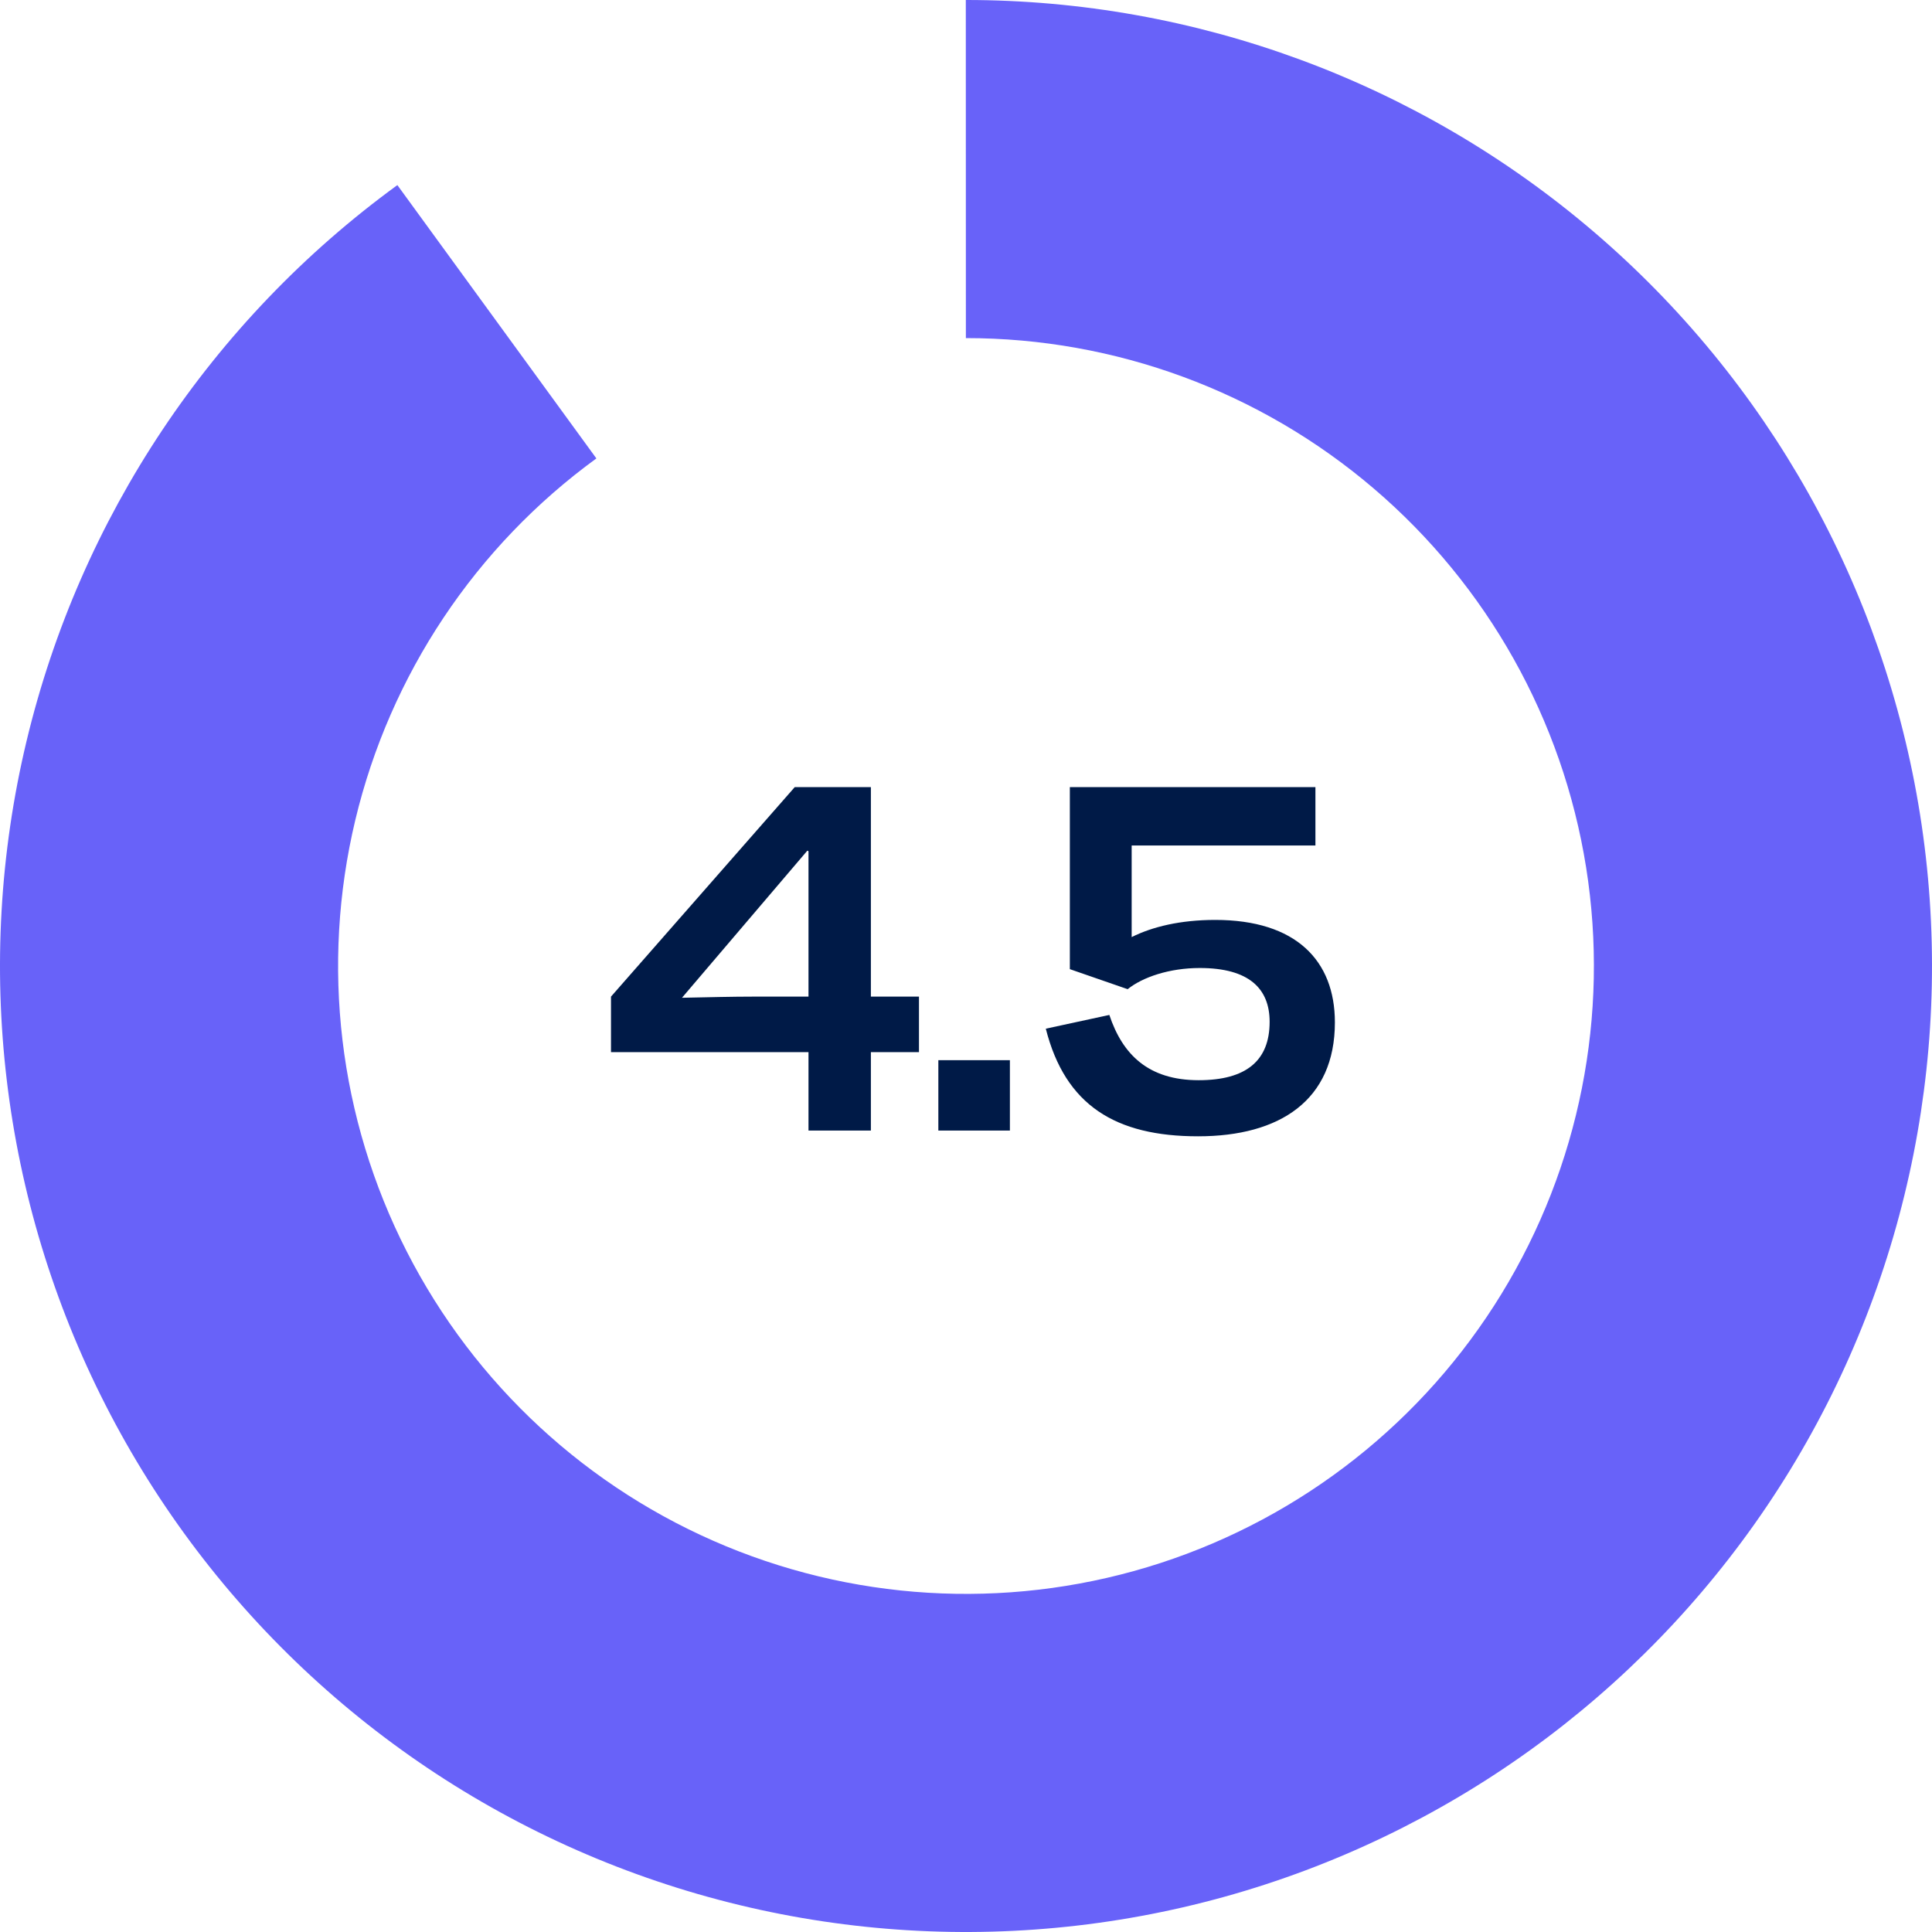
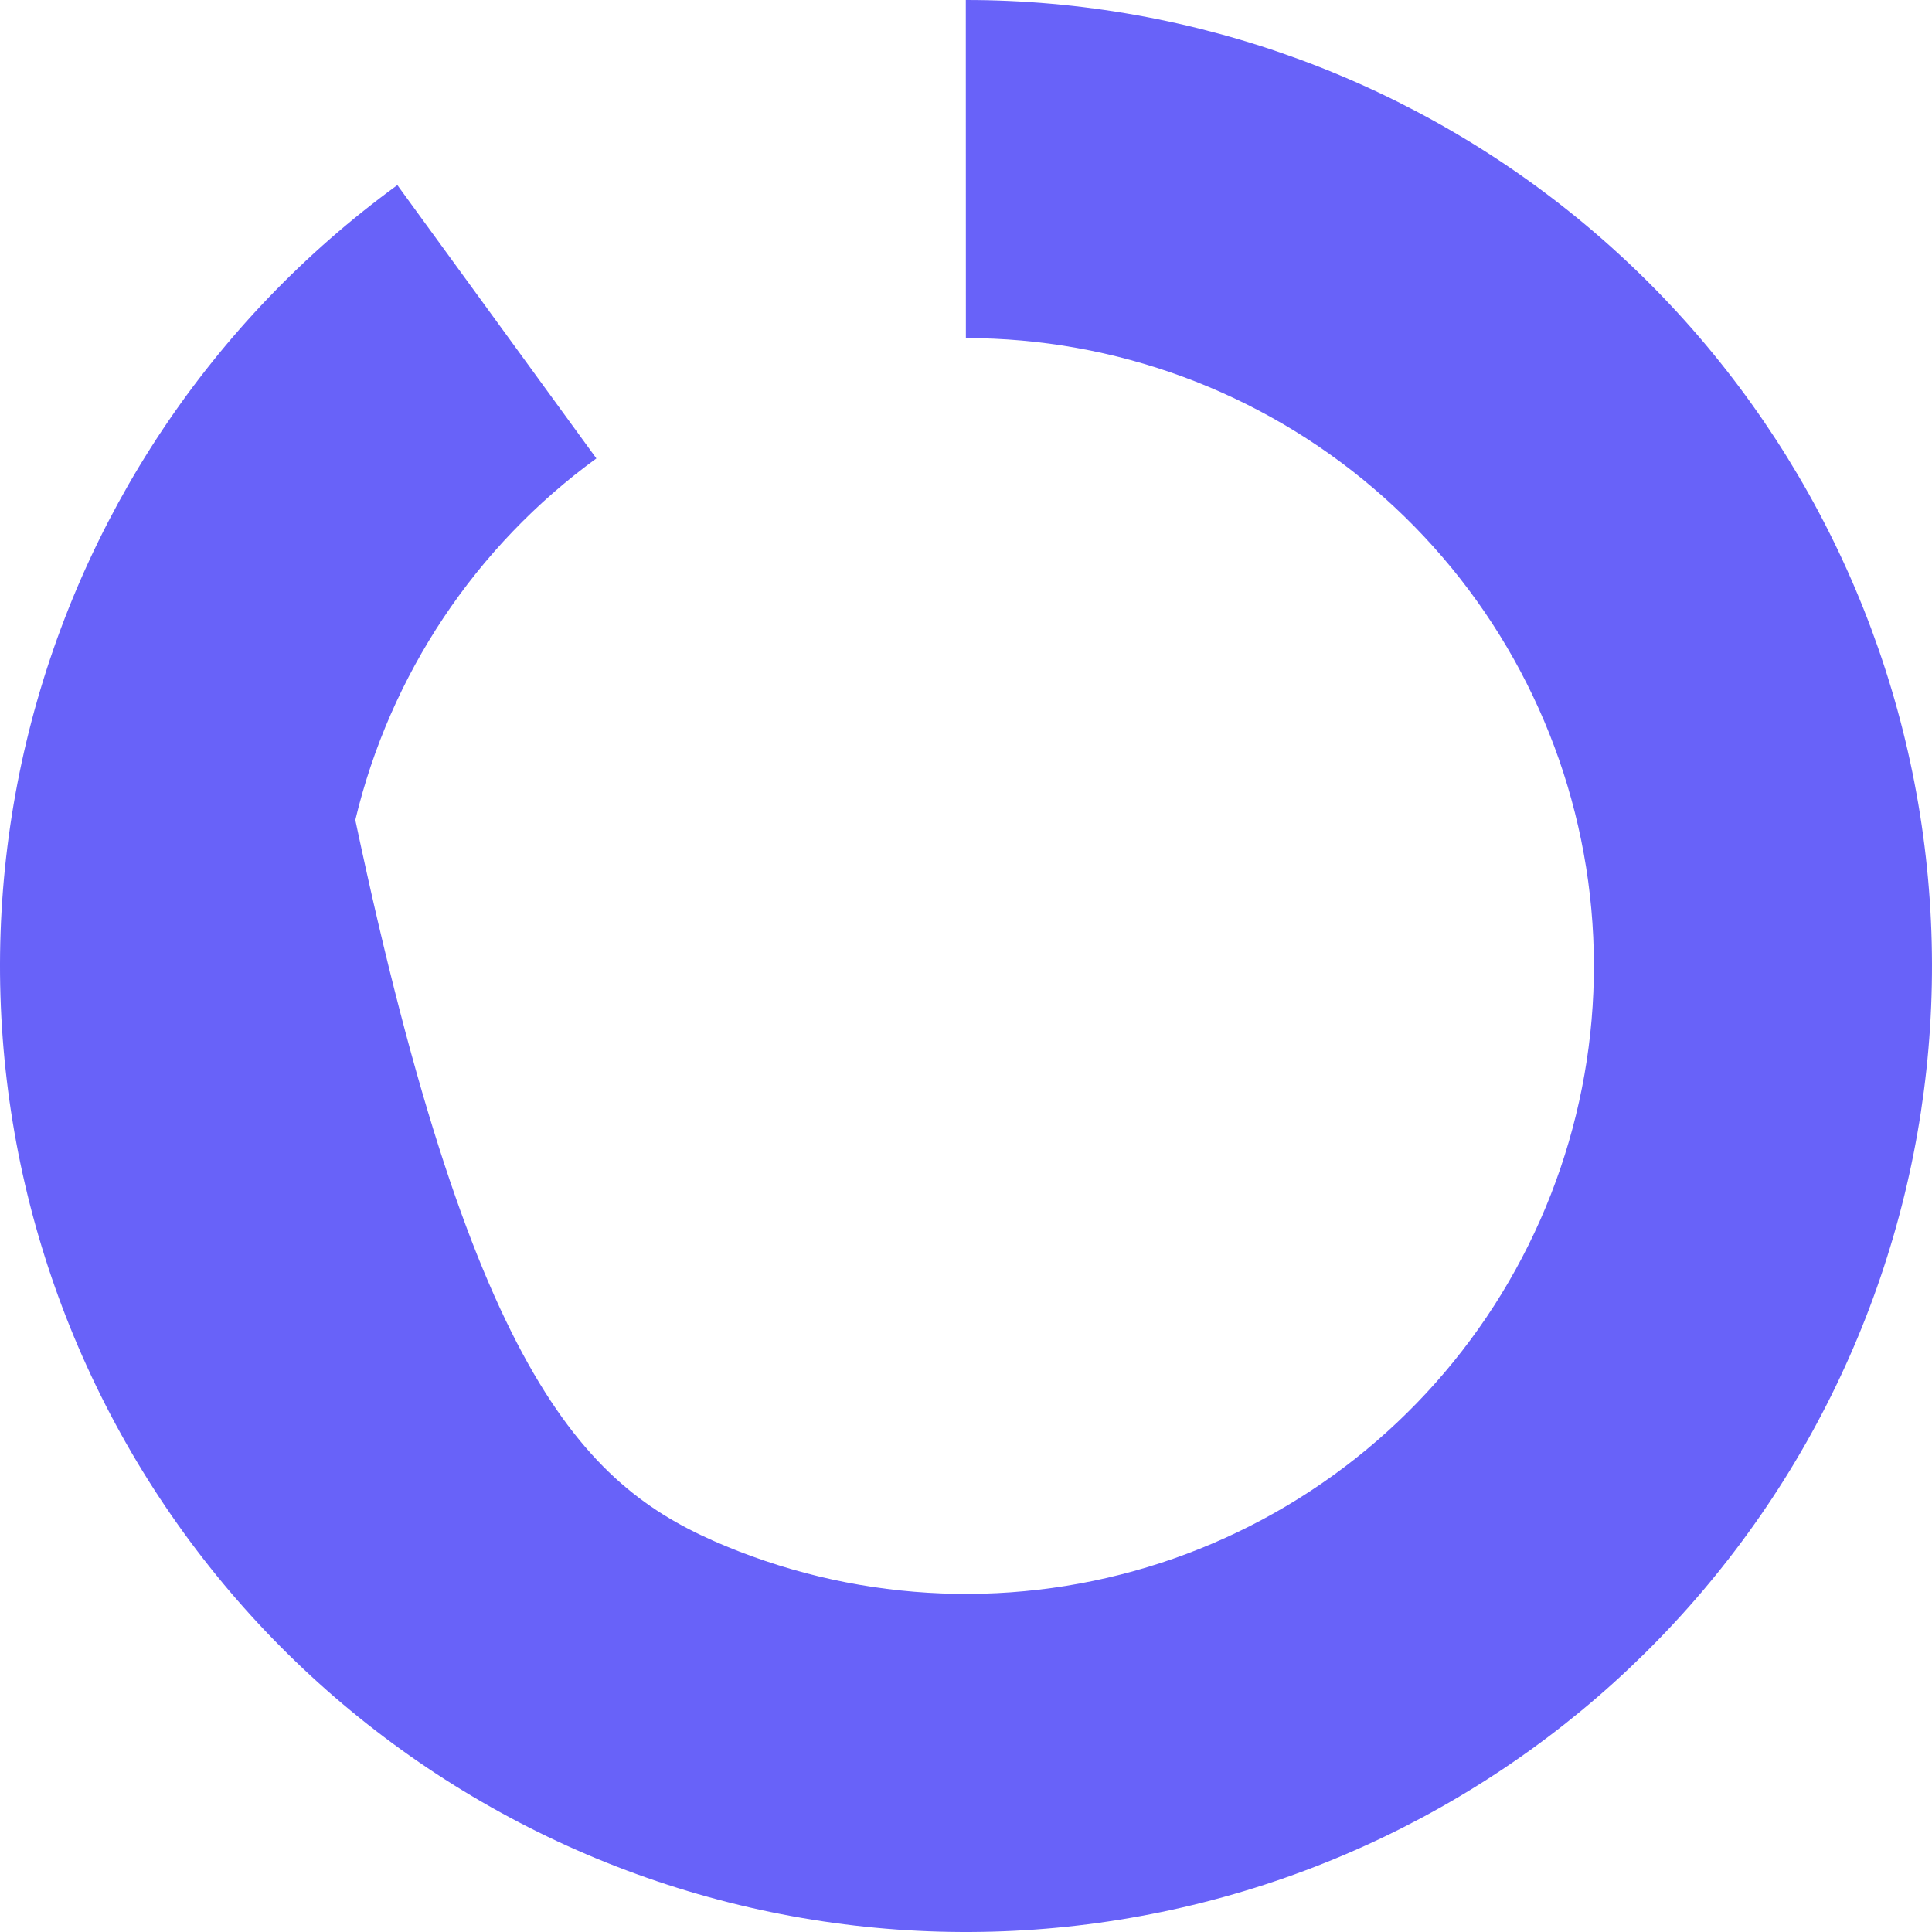
<svg xmlns="http://www.w3.org/2000/svg" width="108" height="108" viewBox="0 0 108 108" fill="none">
-   <path d="M53.989 1.1211e-06C66.845 -0.003 79.279 4.581 89.057 12.927C98.835 21.273 105.315 32.834 107.332 45.53C109.348 58.227 106.769 71.226 100.058 82.191C93.346 93.155 82.944 101.366 70.72 105.346C58.496 109.327 45.253 108.816 33.372 103.905C21.492 98.994 11.753 90.006 5.907 78.556C0.061 67.107 -1.509 53.948 1.48 41.444C4.469 28.941 11.821 17.915 22.213 10.347L33.338 25.626C26.583 30.544 21.805 37.712 19.862 45.839C17.919 53.966 18.939 62.52 22.739 69.962C26.539 77.404 32.87 83.246 40.592 86.438C48.315 89.63 56.922 89.962 64.868 87.375C72.813 84.788 79.575 79.451 83.937 72.324C88.3 65.197 89.976 56.747 88.666 48.495C87.355 40.242 83.143 32.727 76.787 27.303C70.432 21.878 62.349 18.898 53.993 18.9L53.989 1.1211e-06Z" fill="#6862F9" />
-   <path d="M45.195 58.816H34.155V55.712L44.427 44H48.683V55.712H51.371V58.816H48.683V63.2H45.195V58.816ZM45.195 47.584L45.131 47.552L38.123 55.776C39.627 55.744 41.003 55.712 42.059 55.712H45.195V47.584ZM52.454 59.264H56.454V63.2H52.454V59.264ZM67.005 60.384C69.661 60.384 70.973 59.296 70.973 57.12C70.973 55.264 69.821 54.112 67.069 54.112C65.373 54.112 63.869 54.624 63.037 55.296L59.805 54.176V44H73.533V47.264H63.261V52.384C64.413 51.808 65.981 51.424 67.933 51.424C72.445 51.424 74.621 53.696 74.621 57.152C74.621 61.504 71.549 63.52 66.973 63.52C62.365 63.52 59.549 61.792 58.461 57.504L62.013 56.736C62.749 58.944 64.189 60.384 67.005 60.384Z" fill="#001A47" />
+   <path d="M53.989 1.1211e-06C66.845 -0.003 79.279 4.581 89.057 12.927C98.835 21.273 105.315 32.834 107.332 45.53C109.348 58.227 106.769 71.226 100.058 82.191C93.346 93.155 82.944 101.366 70.72 105.346C58.496 109.327 45.253 108.816 33.372 103.905C21.492 98.994 11.753 90.006 5.907 78.556C0.061 67.107 -1.509 53.948 1.48 41.444C4.469 28.941 11.821 17.915 22.213 10.347L33.338 25.626C26.583 30.544 21.805 37.712 19.862 45.839C26.539 77.404 32.87 83.246 40.592 86.438C48.315 89.63 56.922 89.962 64.868 87.375C72.813 84.788 79.575 79.451 83.937 72.324C88.3 65.197 89.976 56.747 88.666 48.495C87.355 40.242 83.143 32.727 76.787 27.303C70.432 21.878 62.349 18.898 53.993 18.9L53.989 1.1211e-06Z" fill="#6862F9" />
</svg>